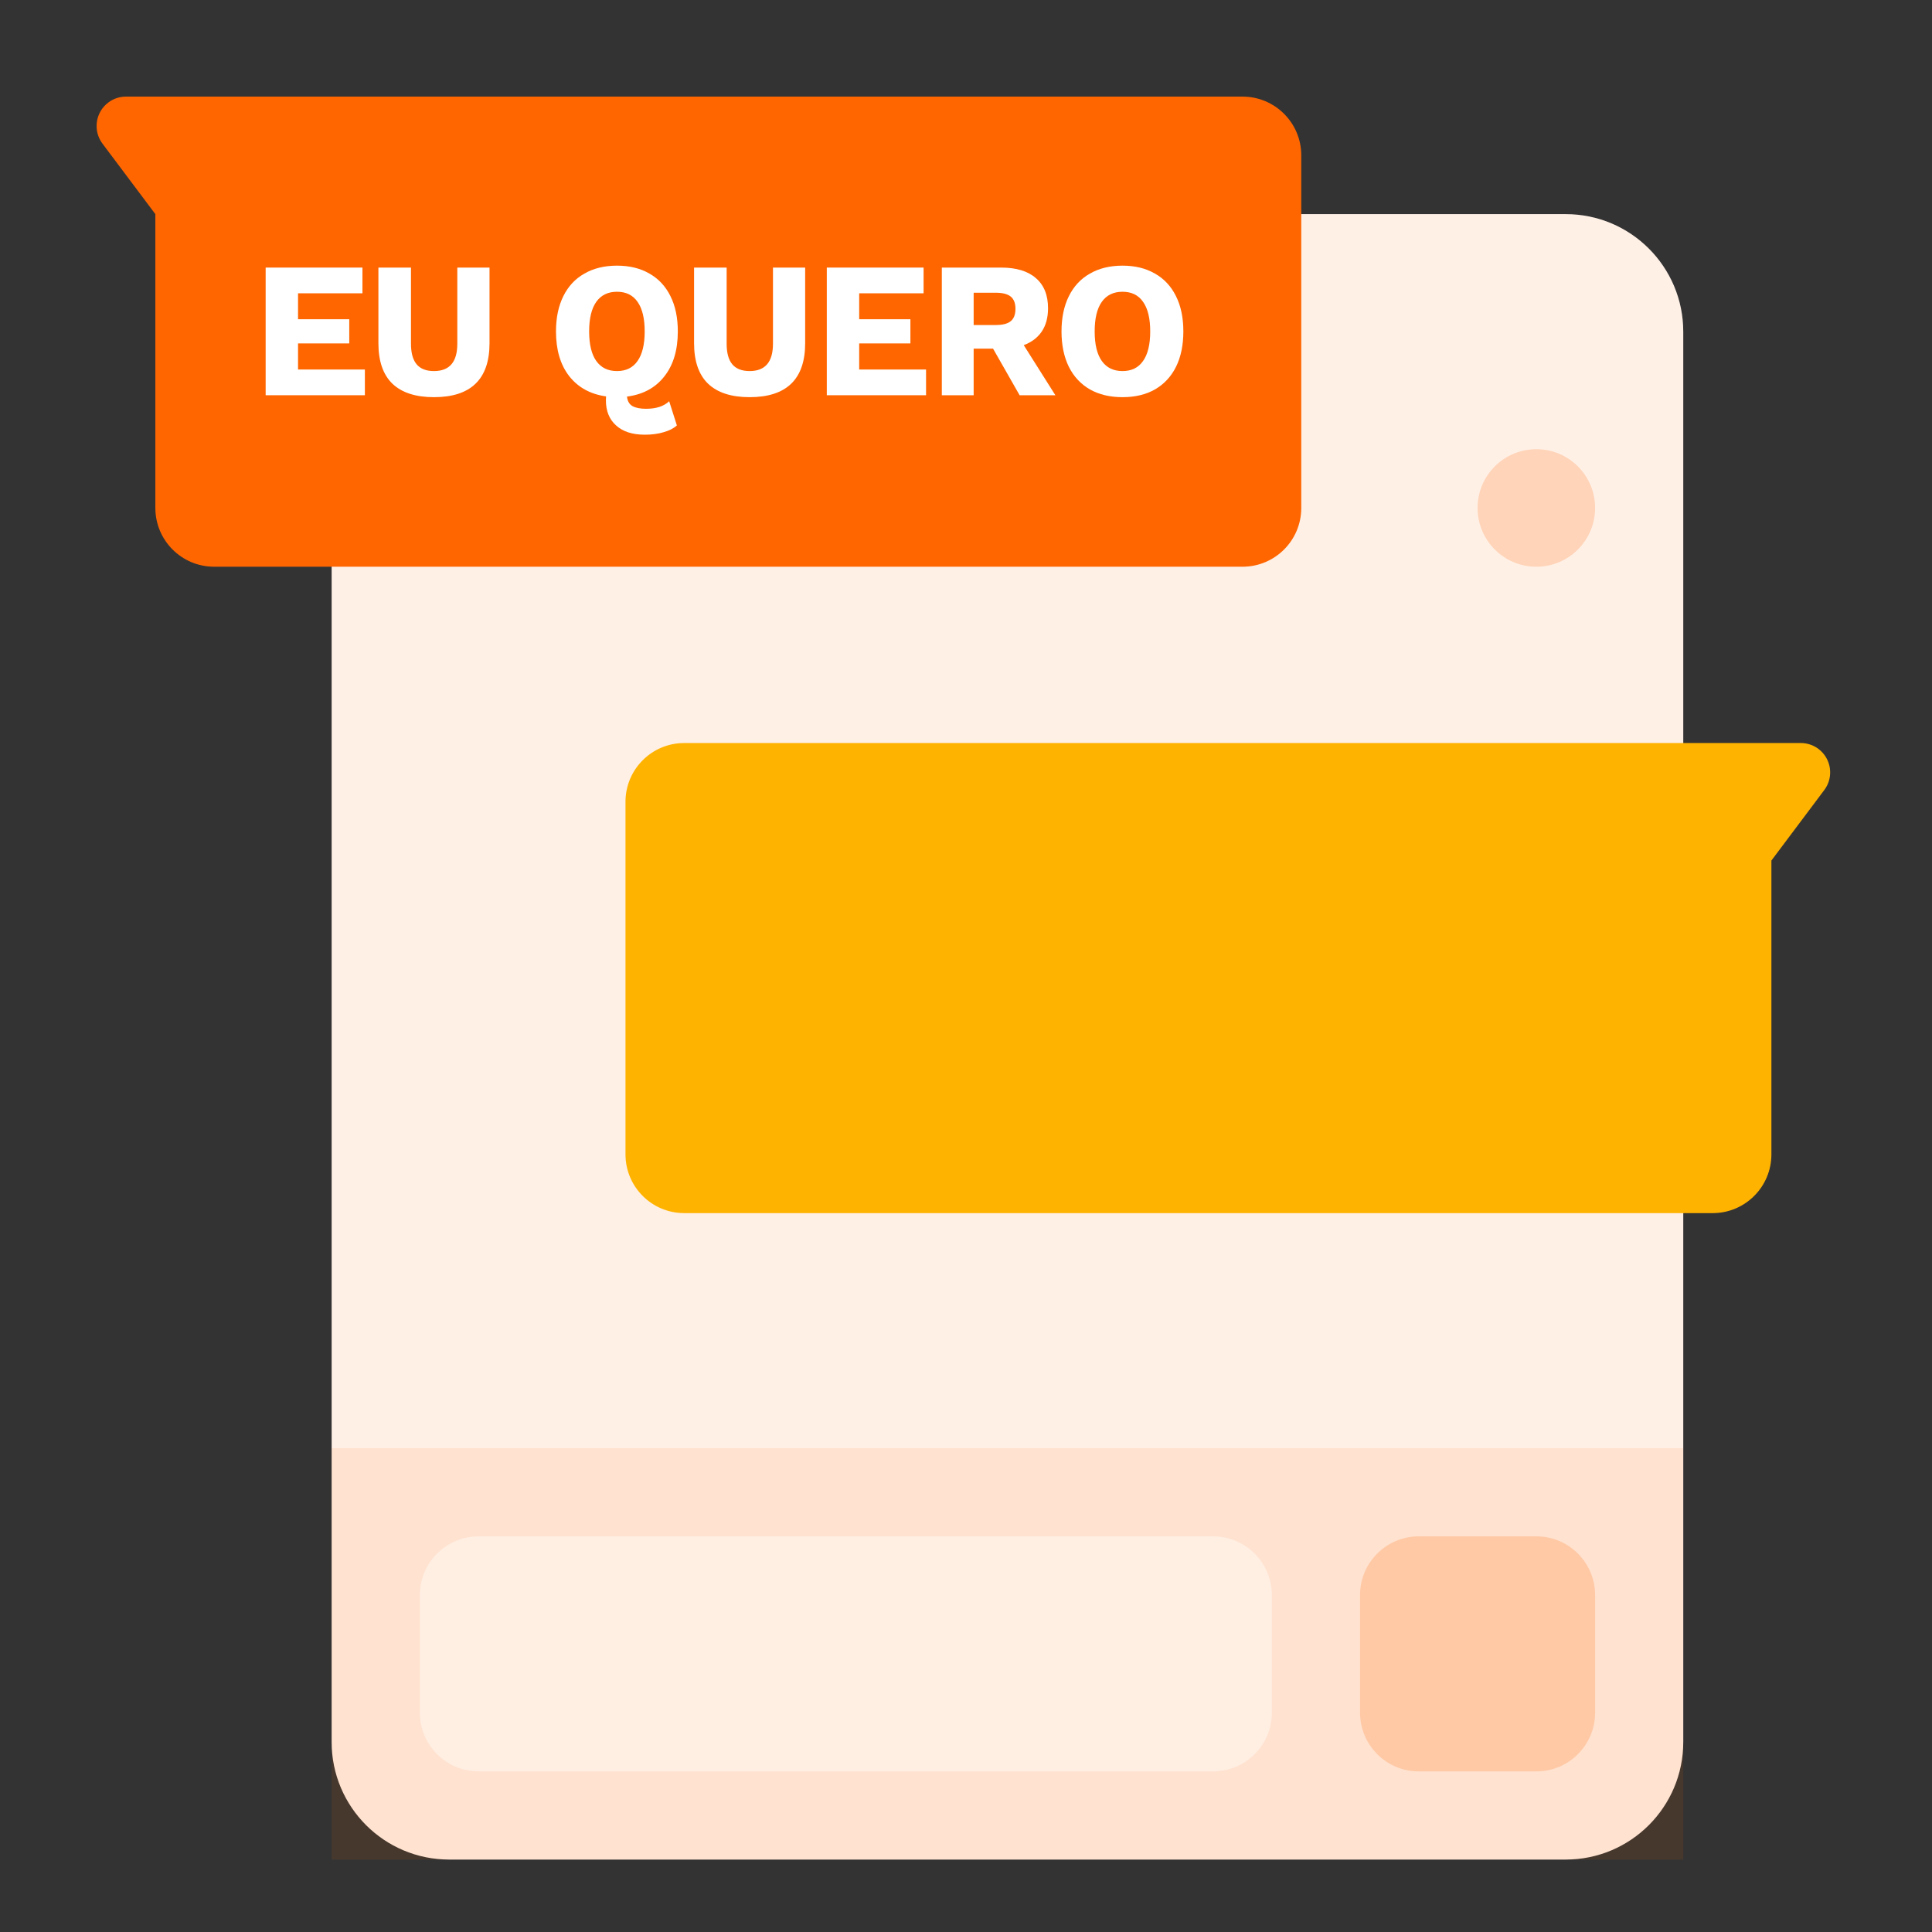
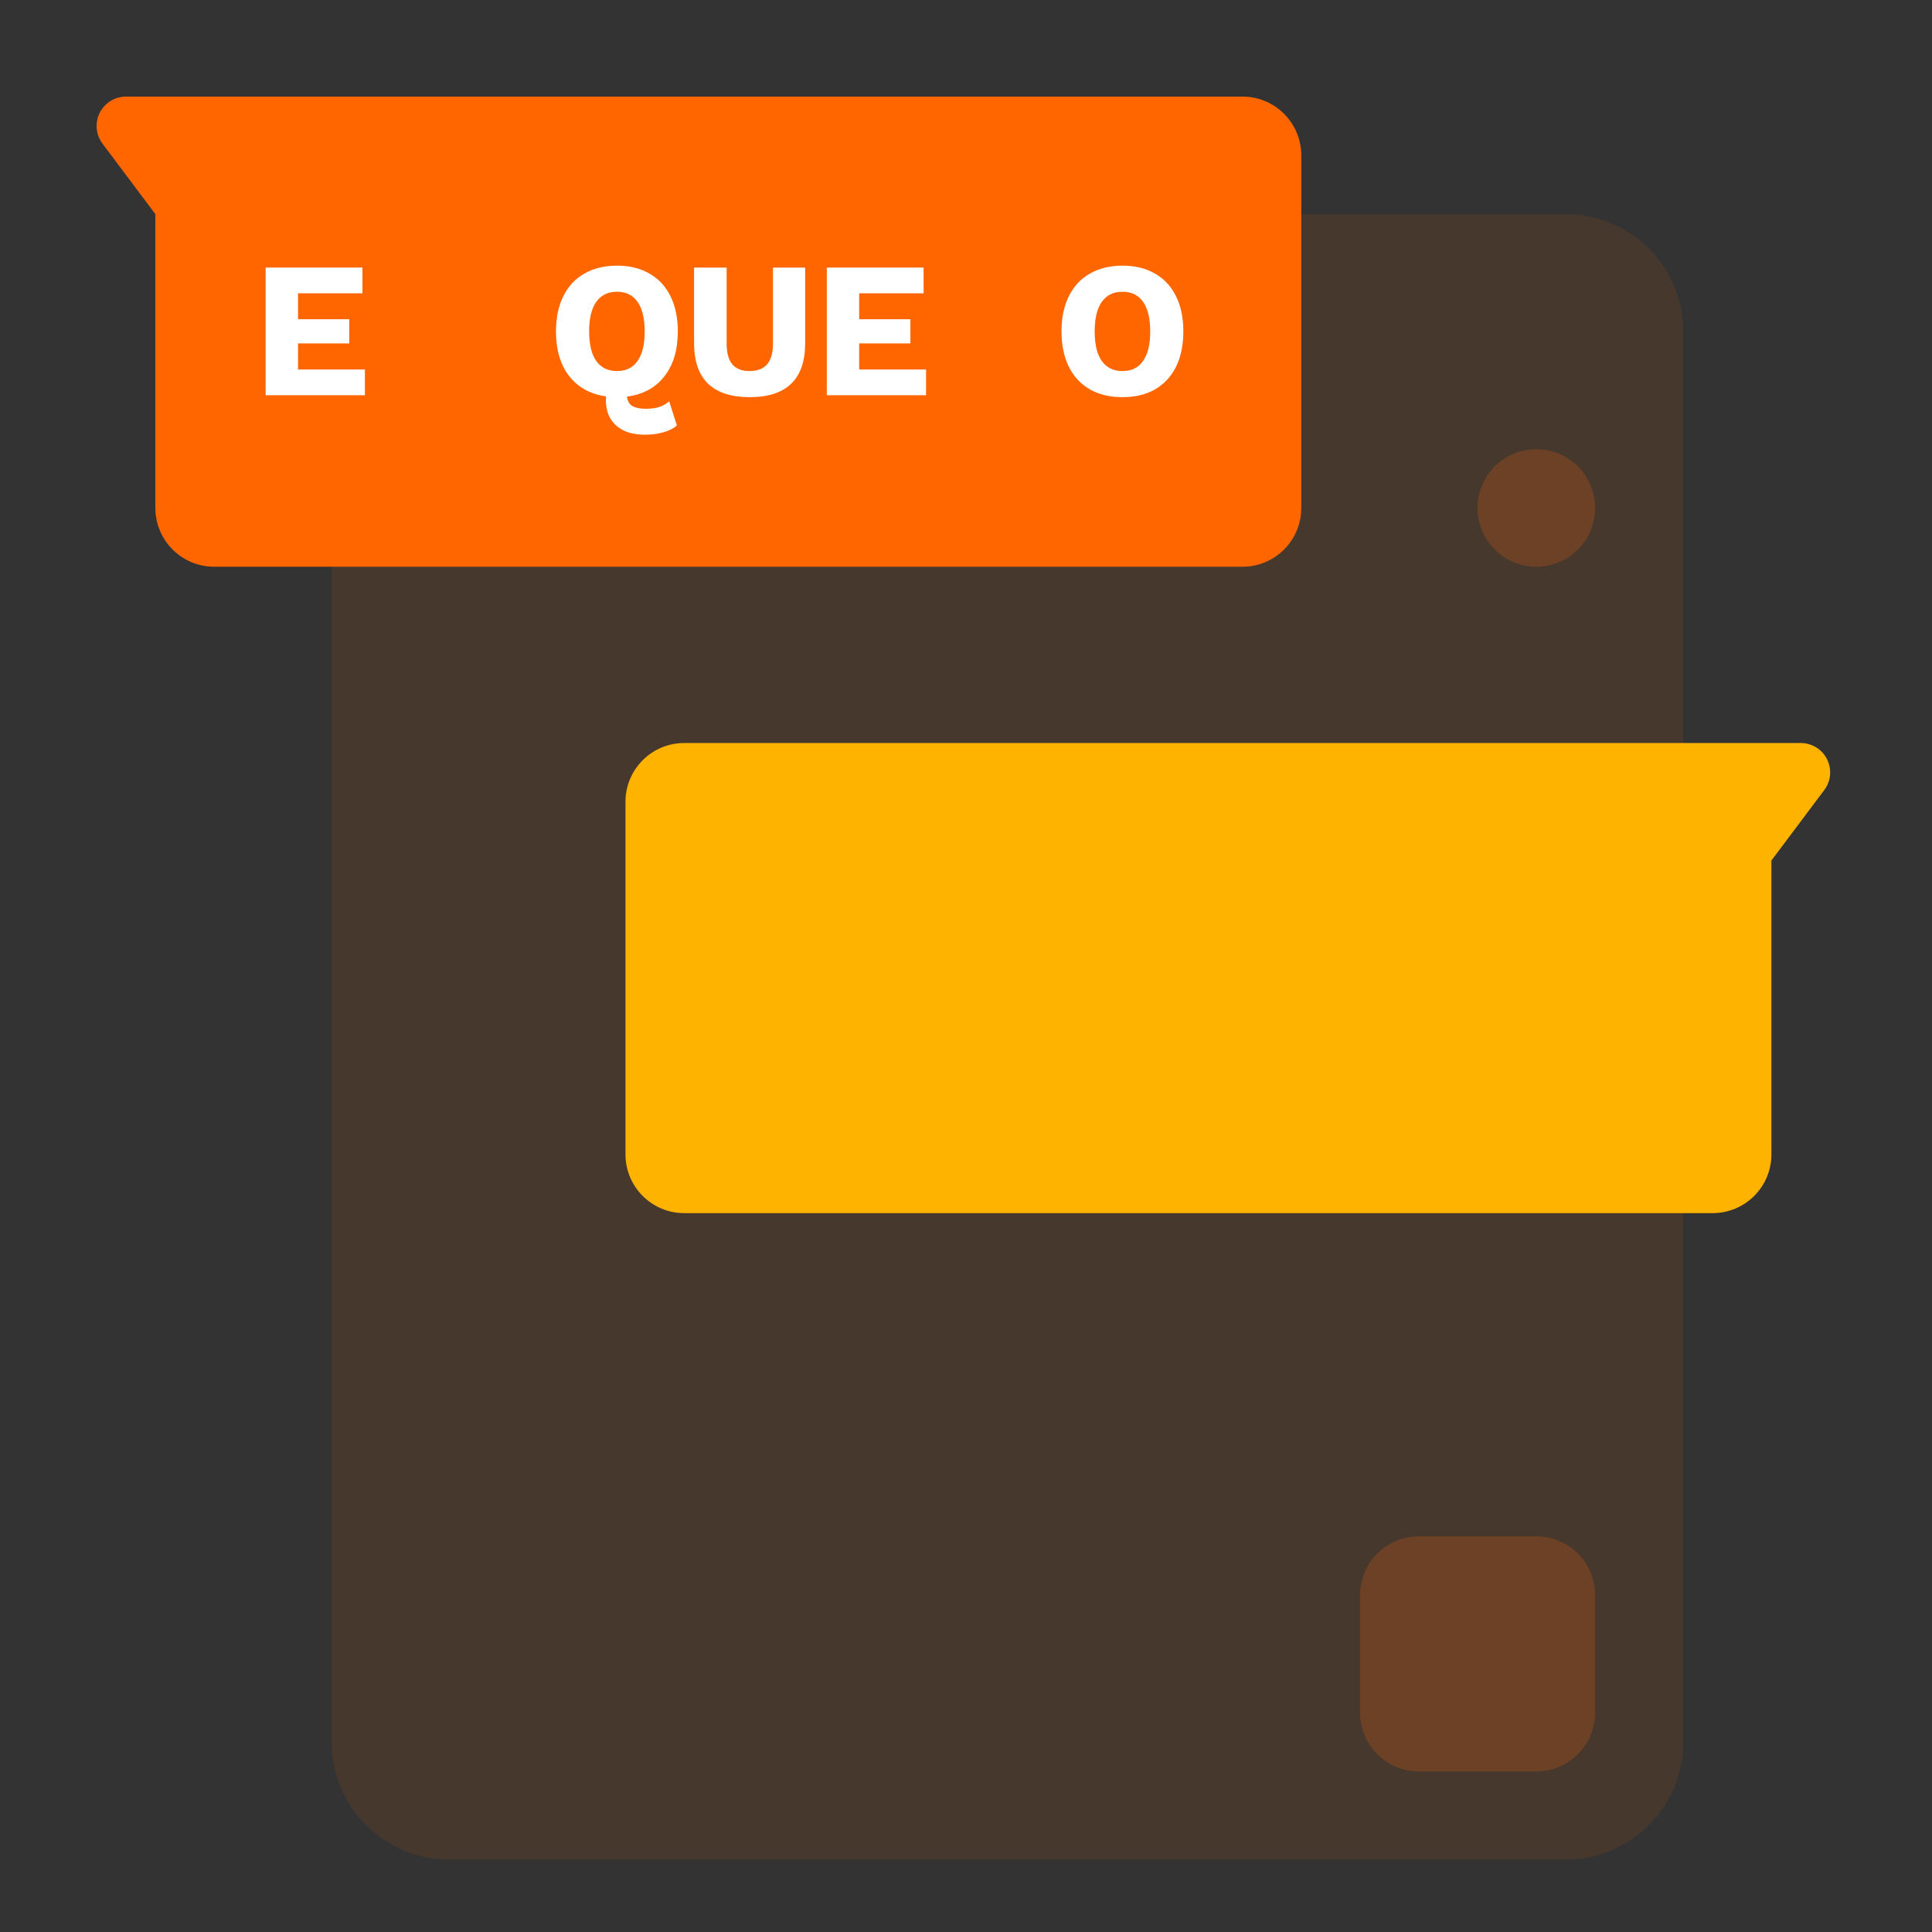
<svg xmlns="http://www.w3.org/2000/svg" width="80" height="80" viewBox="0 0 80 80" fill="none">
  <rect x="0" y="0" width="80" height="80" fill="#333333" stroke="none" />
-   <path d="M64.833 8.867H18.6C15.912 8.867 13.733 11.046 13.733 13.733V72.133C13.733 74.821 15.912 77 18.6 77H64.833C67.521 77 69.7 74.821 69.7 72.133V13.733C69.7 11.046 67.521 8.867 64.833 8.867Z" fill="white" />
  <path d="M64.833 8.867H18.6C15.912 8.867 13.733 11.046 13.733 13.733V72.133C13.733 74.821 15.912 77 18.6 77H64.833C67.521 77 69.7 74.821 69.7 72.133V13.733C69.7 11.046 67.521 8.867 64.833 8.867Z" fill="#FF6600" fill-opacity="0.1" />
-   <path opacity="0.1" d="M69.7 77H13.733V59.967H69.7V77Z" fill="#FF6600" />
  <path fill-rule="evenodd" clip-rule="evenodd" d="M28.333 50.233H70.917C72.261 50.233 73.35 49.144 73.35 47.8V35.633L75.54 32.713C75.943 32.176 75.834 31.413 75.297 31.01C75.086 30.852 74.83 30.767 74.567 30.767H28.333C26.989 30.767 25.9 31.856 25.9 33.2V47.8C25.9 49.144 26.989 50.233 28.333 50.233Z" fill="#FFB301" />
  <path fill-rule="evenodd" clip-rule="evenodd" d="M51.45 23.467H8.867C7.523 23.467 6.433 22.377 6.433 21.033V8.867L4.243 5.947C3.84 5.409 3.949 4.646 4.487 4.243C4.697 4.085 4.953 4 5.217 4H51.45C52.794 4 53.883 5.089 53.883 6.433V21.033C53.883 22.377 52.794 23.467 51.45 23.467Z" fill="#FF6600" />
-   <path opacity="0.4" d="M50.233 63.617H19.817C18.473 63.617 17.383 64.706 17.383 66.05V70.917C17.383 72.261 18.473 73.35 19.817 73.35H50.233C51.577 73.35 52.667 72.261 52.667 70.917V66.05C52.667 64.706 51.577 63.617 50.233 63.617Z" fill="white" />
  <path d="M63.617 63.617H58.75C57.406 63.617 56.317 64.706 56.317 66.05V70.917C56.317 72.261 57.406 73.35 58.75 73.35H63.617C64.96 73.35 66.05 72.261 66.05 70.917V66.05C66.05 64.706 64.96 63.617 63.617 63.617Z" fill="#FF6600" fill-opacity="0.2" />
  <path d="M63.617 23.467C64.961 23.467 66.05 22.377 66.05 21.033C66.05 19.689 64.961 18.6 63.617 18.6C62.273 18.6 61.183 19.689 61.183 21.033C61.183 22.377 62.273 23.467 63.617 23.467Z" fill="#FF6600" fill-opacity="0.2" />
  <path d="M15.109 15.301V16.366H11V11.08H15.008V12.145H12.341V13.219H14.462V14.22H12.341V15.301H15.109Z" fill="white" />
-   <path d="M20.27 14.212C20.27 14.954 20.078 15.512 19.693 15.886C19.308 16.259 18.734 16.446 17.97 16.446C17.211 16.446 16.636 16.259 16.246 15.886C15.862 15.512 15.669 14.954 15.669 14.212V11.08H17.018V14.236C17.018 14.615 17.096 14.898 17.252 15.085C17.408 15.271 17.647 15.365 17.97 15.365C18.614 15.365 18.936 14.989 18.936 14.236V11.08H20.27V14.212Z" fill="white" />
  <path d="M26.75 16.927C27.171 16.927 27.49 16.823 27.709 16.614L28.028 17.616C27.893 17.738 27.711 17.832 27.482 17.896C27.254 17.965 26.994 18 26.703 18C26.188 18 25.79 17.872 25.51 17.616C25.229 17.365 25.089 17.017 25.089 16.574L25.096 16.414C24.447 16.323 23.937 16.043 23.568 15.573C23.204 15.103 23.022 14.487 23.022 13.723C23.022 13.157 23.124 12.671 23.326 12.265C23.529 11.854 23.82 11.542 24.2 11.328C24.579 11.11 25.029 11 25.549 11C26.069 11 26.516 11.11 26.89 11.328C27.269 11.542 27.56 11.854 27.763 12.265C27.966 12.671 28.067 13.157 28.067 13.723C28.067 14.497 27.88 15.119 27.506 15.589C27.137 16.059 26.622 16.337 25.962 16.422C25.983 16.609 26.058 16.74 26.188 16.815C26.323 16.889 26.51 16.927 26.75 16.927ZM24.395 13.723C24.395 14.262 24.494 14.671 24.691 14.948C24.889 15.226 25.174 15.365 25.549 15.365C25.923 15.365 26.206 15.226 26.399 14.948C26.596 14.671 26.695 14.262 26.695 13.723C26.695 13.184 26.596 12.775 26.399 12.498C26.206 12.22 25.923 12.081 25.549 12.081C25.174 12.081 24.889 12.22 24.691 12.498C24.494 12.775 24.395 13.184 24.395 13.723Z" fill="white" />
  <path d="M33.34 14.212C33.34 14.954 33.148 15.512 32.764 15.886C32.379 16.259 31.804 16.446 31.04 16.446C30.281 16.446 29.707 16.259 29.317 15.886C28.933 15.512 28.74 14.954 28.74 14.212V11.08H30.089V14.236C30.089 14.615 30.167 14.898 30.323 15.085C30.479 15.271 30.718 15.365 31.04 15.365C31.685 15.365 32.007 14.989 32.007 14.236V11.08H33.34V14.212Z" fill="white" />
  <path d="M38.346 15.301V16.366H34.236V11.08H38.244V12.145H35.577V13.219H37.698V14.22H35.577V15.301H38.346Z" fill="white" />
-   <path d="M41.12 14.436H40.317V16.366H38.999V11.08H41.456C42.079 11.08 42.557 11.224 42.89 11.513C43.228 11.801 43.397 12.217 43.397 12.762C43.397 13.146 43.311 13.467 43.14 13.723C42.968 13.979 42.719 14.169 42.391 14.292L43.701 16.366H42.22L41.12 14.436ZM40.317 13.459H41.229C41.515 13.459 41.723 13.405 41.853 13.299C41.983 13.192 42.048 13.021 42.048 12.786C42.048 12.556 41.983 12.388 41.853 12.281C41.723 12.175 41.515 12.121 41.229 12.121H40.317V13.459Z" fill="white" />
  <path d="M46.481 11C47.001 11 47.448 11.11 47.823 11.328C48.202 11.542 48.493 11.854 48.696 12.265C48.899 12.671 49 13.157 49 13.723C49 14.289 48.899 14.778 48.696 15.189C48.493 15.595 48.202 15.907 47.823 16.126C47.448 16.339 47.001 16.446 46.481 16.446C45.962 16.446 45.512 16.339 45.133 16.126C44.753 15.907 44.462 15.595 44.259 15.189C44.057 14.778 43.955 14.289 43.955 13.723C43.955 13.157 44.057 12.671 44.259 12.265C44.462 11.854 44.753 11.542 45.133 11.328C45.512 11.11 45.962 11 46.481 11ZM46.481 12.081C46.107 12.081 45.821 12.22 45.624 12.498C45.426 12.775 45.328 13.184 45.328 13.723C45.328 14.262 45.426 14.671 45.624 14.948C45.821 15.226 46.107 15.365 46.481 15.365C46.856 15.365 47.139 15.226 47.331 14.948C47.529 14.671 47.628 14.262 47.628 13.723C47.628 13.184 47.529 12.775 47.331 12.498C47.139 12.22 46.856 12.081 46.481 12.081Z" fill="white" />
</svg>